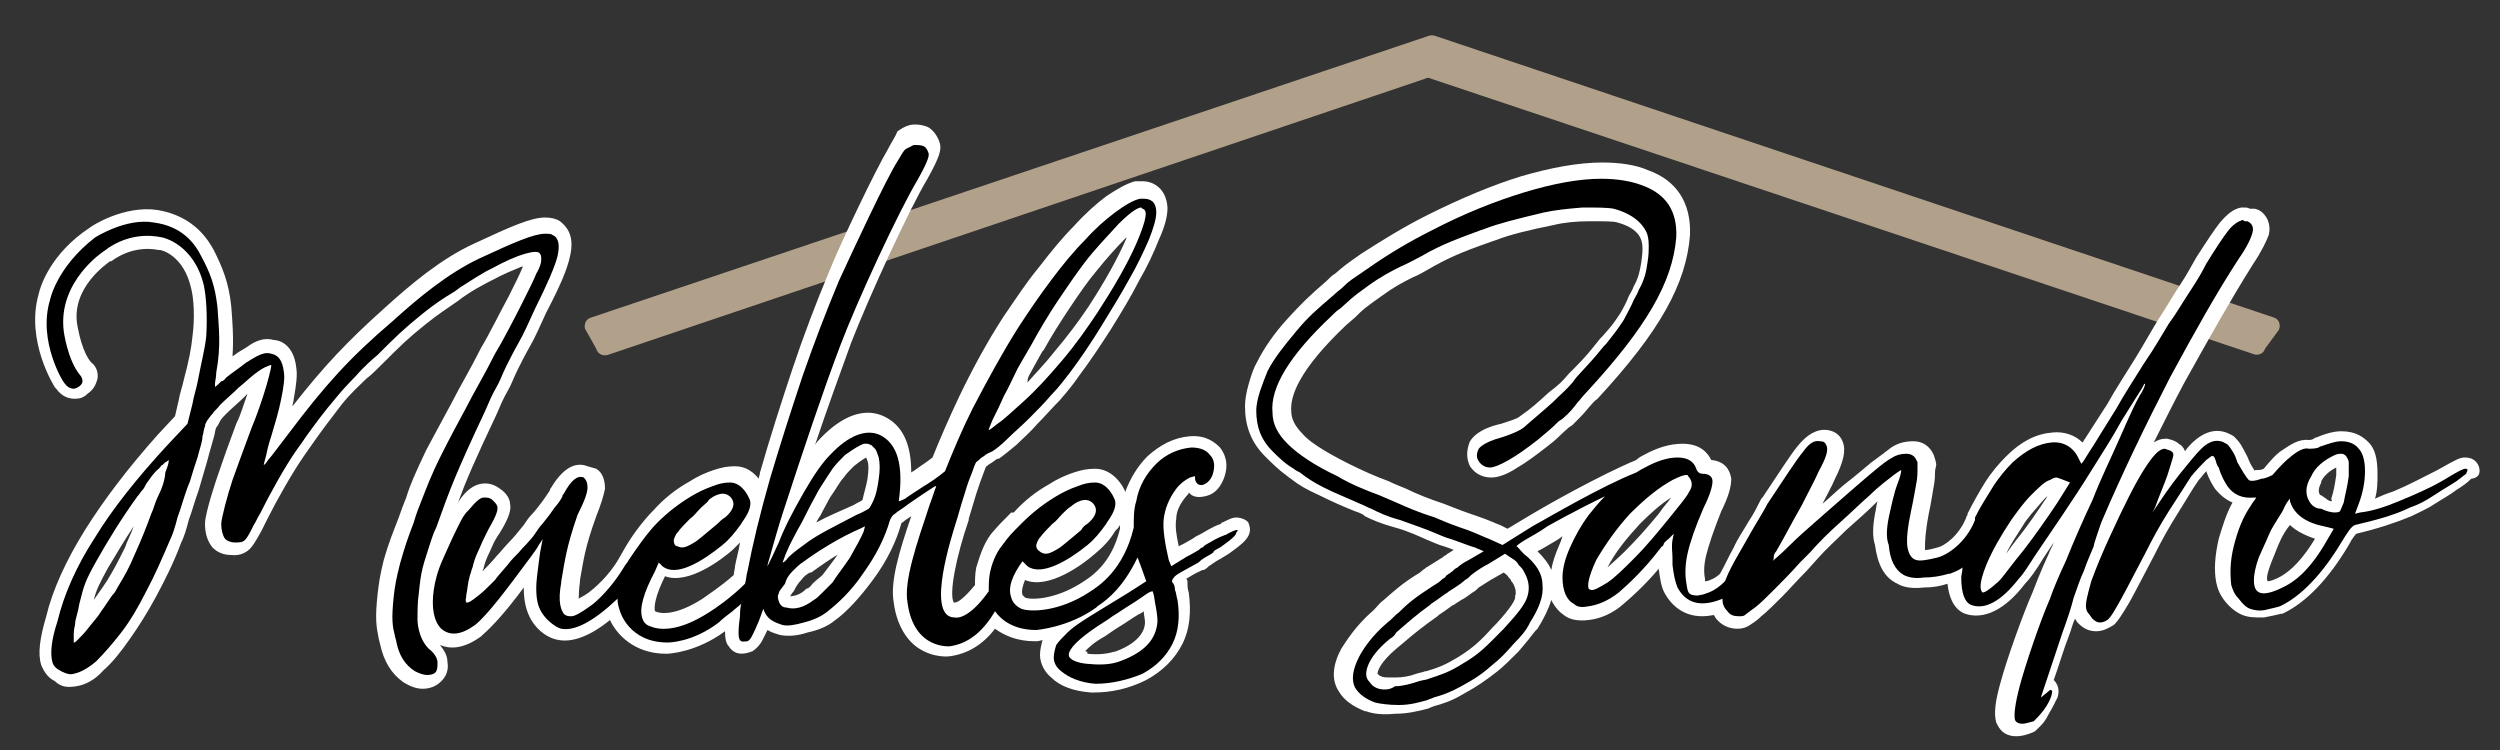
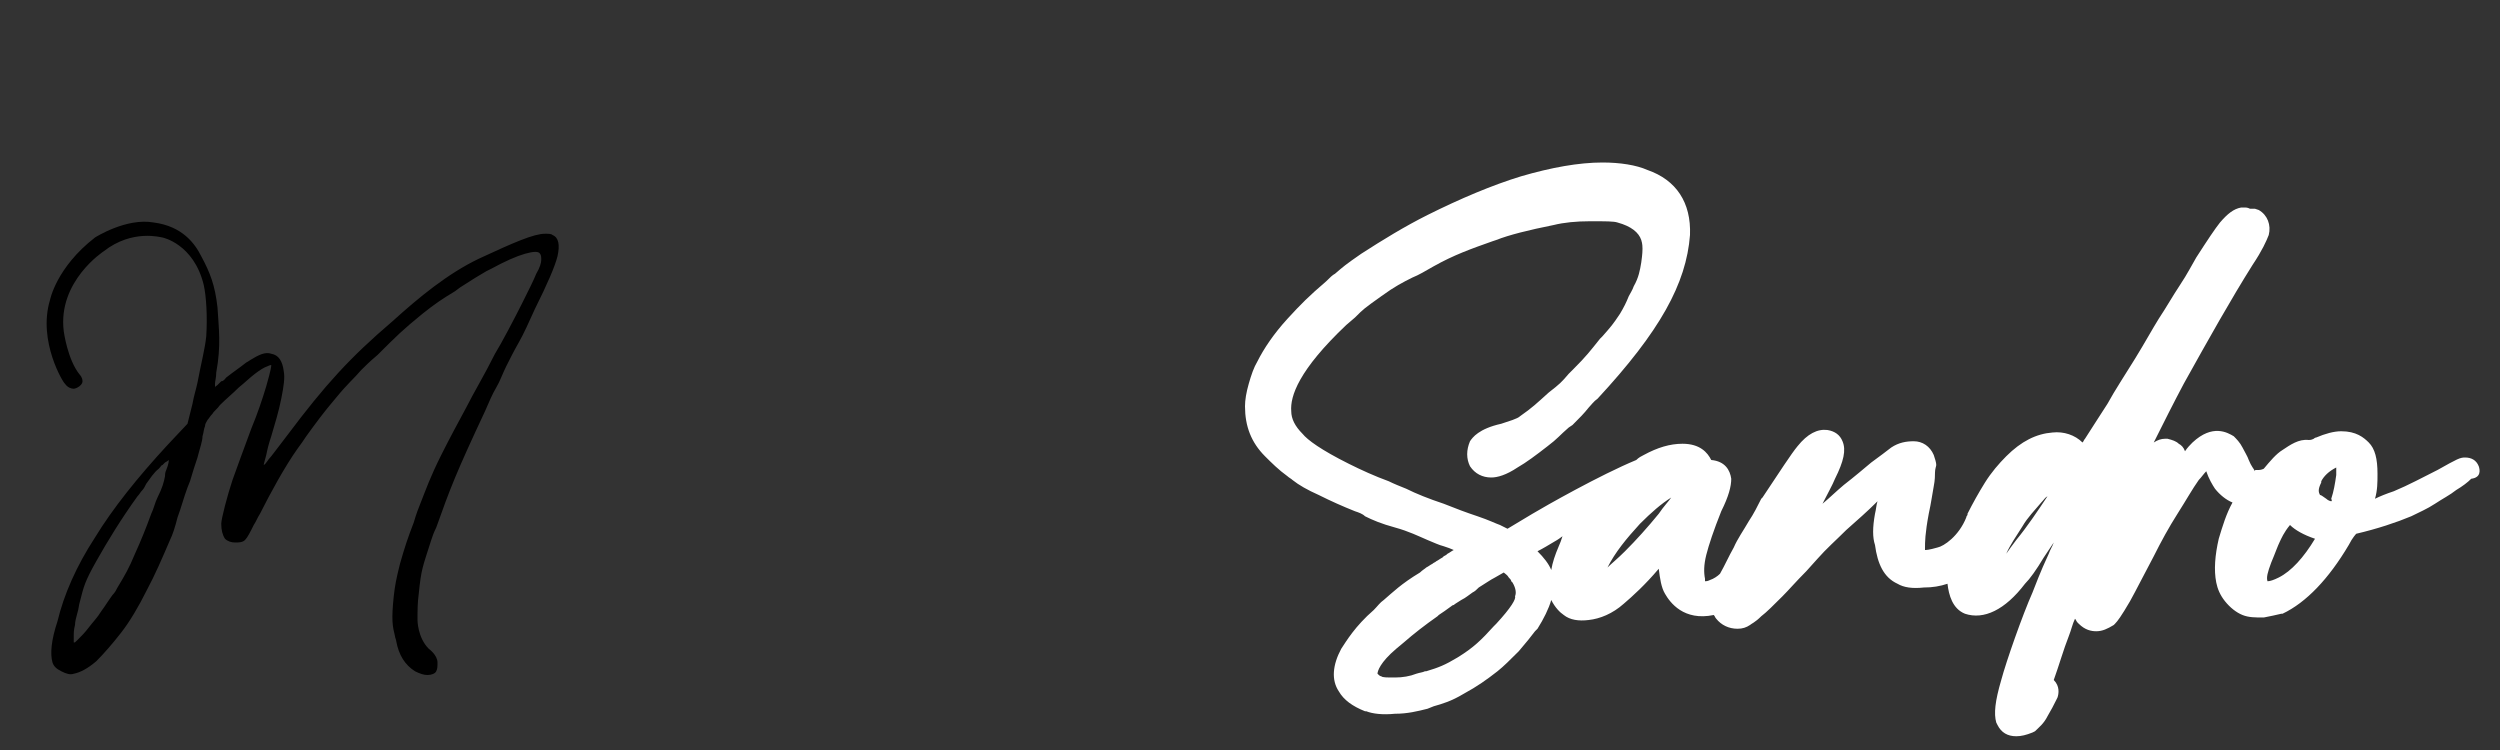
<svg xmlns="http://www.w3.org/2000/svg" version="1.1" id="Capa_1" x="0px" y="0px" viewBox="0 0 200 60" style="enable-background:new 0 0 200 60;" xml:space="preserve">
  <rect x="0" y="0" width="200" height="60" fill="#333333" stroke="none" />
  <style type="text/css">
	.st0{fill:#B2A18A;}
	.st1{fill:#FFFFFF;}
</style>
  <g>
-     <path class="st0" d="M47.7,27.9l-0.9-1.6c-0.1-0.4,0.1-0.8,0.5-0.9l66.9-22.5c0.2-0.1,0.5-0.1,0.7,0l67,22.5c0.4,0.1,0.6,0.6,0.4,1   l-1.1,1.5c-0.1,0.4-0.6,0.6-1,0.4l-65.7-22c-0.2-0.1-0.3-0.1-0.5,0L48.6,28.4C48.2,28.5,47.8,28.3,47.7,27.9z" />
    <g>
-       <path class="st1" d="M98.9,41.4c-0.3,0-0.5,0.1-1.1,0.4c-0.1,0-0.1,0-0.1,0.1c-0.3,0.1-0.6,0.2-1.6,0.8c-0.2,0.1-0.4,0.2-0.4,0.2    l-0.3,0.2c-0.5,0.3-0.7,0.4-0.9,0.5c-0.1,0-0.1,0.1-0.2,0.1c-0.2-0.9-0.3-1.6-0.2-2.2c0-0.6,0.3-1.2,0.8-1.8    c0.1-0.1,0.2-0.2,0.2-0.3c0,0,0.1,0.1,0.1,0.1c0.3,0.3,0.8,0.3,1.2,0.2c0.5-0.1,1.1-0.4,1.5-1.4c0.5-1.3,0-2.1-0.3-2.5    c-0.4-0.4-1.1-1-2.4-0.9c-1.3,0.1-2.4,0.7-3.4,1.6c-0.8,0.8-1.4,1.8-1.8,2.9c0,0,0-0.1,0-0.1c-0.1-0.3-0.9-1.8-2.4-1.8    c-0.6,0-1.1,0.1-1.7,0.3c-0.6,0.2-1.3,0.5-1.9,0.9c-1.1,0.6-2.1,1.4-2.9,2.3L80.9,41c-0.8,0.8-1,1-1.6,1.7c-0.7,0.9-1,2.1-1.2,2.7    c-0.1,0.5-0.1,1-0.1,1.4c-0.9,1.1-1.4,1.4-1.6,1.4l0,0l-0.1,0c-0.4-0.7,0.2-3.7,1.2-6.6l0-0.1c0.2-0.7,0.4-1.3,0.6-2    c0.2-0.6,0.4-1.2,0.6-1.7c0.1-0.3,0.2-0.5,0.2-0.5c0.1,0,0.1-0.1,0.3-0.2c0.2-0.1,0.4-0.3,0.6-0.4l0.1,0c0.3-0.2,0.8-0.6,1.4-1.1    c0.5-0.5,1.1-1,1.7-1.7c0.6-0.6,1.2-1.3,1.8-1.9c0.6-0.7,1.1-1.3,1.5-1.9c0.9-1.2,1.7-2.4,2.6-3.8c0.8-1.3,1.6-2.6,2.2-3.8    c0.7-1.2,1.2-2.3,1.6-3.3c0.5-1.1,0.7-1.9,0.7-2.6c-0.1-1.5-1.1-2.1-2-2.1l-0.4,0l-0.2,0c-0.7,0.2-1.4,0.6-2.3,1.2    c-0.8,0.6-1.7,1.4-2.6,2.4c-0.9,0.9-1.8,2-2.8,3.3c-1,1.2-1.9,2.6-2.8,3.9c-1.3,2-2.5,4.2-3.6,6.5c-0.8,1.7-1.5,3.3-2.1,4.8    c-0.5,0.4-1,0.7-1.4,1c-0.1,0.1-0.2,0.1-0.3,0.2c0-2.3-0.7-3.8-2.2-4.5c-1.5-0.7-3.3-0.1-5.1,1.8c-0.1,0.1-0.3,0.3-0.4,0.5    c1-3,2-5.7,2.9-8.2c1.4-3.6,4.6-10.6,6.1-13.1c1-1.8,1.1-2.3,1-2.8c-0.2-0.7-0.6-1.1-0.9-1.3c-0.4-0.2-1-0.3-1.5-0.2    c-0.4,0.1-0.7,0.3-1,0.5C71.6,11,71.3,11.4,71,12c-0.9,1.5-3.7,7.3-4.7,9.8c-1,2.4-2,5-2.9,7.7c-0.9,2.7-1.8,5.5-2.6,8.3    c0,0.2-0.1,0.3-0.1,0.5c-0.4-0.5-1-1-1.9-1c-0.6,0-1.1,0.1-1.7,0.3c-0.6,0.2-1.3,0.5-1.9,0.9c-1.1,0.6-2.1,1.4-2.9,2.3    c-1,1-1.9,2.3-2.4,3.2c-0.1,0.2-0.3,0.5-0.4,0.7c-0.8,1.4-2,2.4-2.4,2.7c-0.4,0.3-0.7,0.4-0.8,0.5c0-0.2,0-0.7,0.1-1.4l0-0.1    c0.3-1.7,0.4-2.6,1.3-5.1c0.4-1,0.6-1.7,0.7-2.2c0-0.7-0.2-1.3-0.7-1.6L47,37.3c-1-0.4-2,0.2-2.9,1.7c-0.1,0.1-0.1,0.2-0.1,0.2    c-0.1,0.2-0.2,0.3-0.6,0.9c-0.4,0.5-0.6,0.8-0.9,1.1c-0.2,0.2-0.4,0.5-0.6,0.8c-0.4,0.5-0.8,1-1.2,1.4c-0.3,0.3-0.6,0.7-0.9,1    c-0.5,0.6-0.8,0.9-1,1.1c-0.1,0.1-0.1,0.1-0.2,0.2c0-0.1,0.1-0.2,0.1-0.3c0.1-0.4,0.2-0.7,0.5-1.3c0.3-0.7,0.3-0.7,0.6-1.2    l0.2-0.3c0.8-1.3,0.9-1.9,0.8-2.3c0-0.3-0.2-0.8-0.8-1.2c-0.4-0.3-0.9-0.5-1.5-0.4c-0.6,0.1-1.2,0.5-1.8,1.4l-0.1,0.2    c0.7-1.9,1.4-3.5,3.1-7.1c0.3-0.7,0.6-1.4,0.9-1.9c0.3-0.5,0.5-1.1,0.8-1.7c0.3-0.6,0.6-1.2,1-1.9c0.4-0.7,0.8-1.6,1.3-2.7    c1.1-2.1,1.7-3.5,1.9-4.5c0.4-1.7-0.3-2.4-0.8-2.8c-0.3-0.2-0.7-0.3-1.2-0.3c-1.1,0-2.7,0.7-5.7,2.1c-2.6,1.2-5,3.2-7.2,5.2    c-2.9,2.6-4.8,4.6-7.3,7.8c0-0.2,0.1-0.4,0.1-0.6c0.2-1.1,0.3-1.9,0.2-2.5c-0.2-1.8-1.3-2.2-1.8-2.2c-0.7-0.2-1.4,0-2.2,0.6    l-0.5,0.3c-0.2,0.1-0.4,0.3-0.6,0.4c0.1-1.5,0-2.7-0.1-4c-0.2-1.9-0.7-3.1-1.4-4.5c-0.4-0.7-1.5-2.7-4.5-3.2    c-2.7-0.4-5.3,1.3-5.4,1.4c-3.2,2.1-4,4.8-4.1,5.3c-1.1,3.8,1.3,7.5,1.3,7.5l0.1,0.1c0.5,0.7,1.1,0.8,1.5,0.8c0.4,0,0.7-0.1,1-0.4    c0.6-0.4,0.7-0.9,0.8-1.2c0.1-0.6-0.2-1.1-0.5-1.3c-0.7-0.8-1-2.4-1.1-2.9C5.6,23,8.7,21,8.8,20.9l0.1,0c1.9-1.4,3.7-0.9,3.8-0.9    l0.1,0c0.1,0,1.9,0.4,2.5,3.1c0.2,0.8,0.3,2.3,0.1,3.8c-0.1,1-0.3,2-0.7,3.5c-0.1,0.5-0.3,1-0.4,1.6l-0.3,1.3l-1.4,1.5    c-2.4,2.7-4.3,5.2-5.8,7.6c-1.5,2.4-2.6,4.8-3.1,6.9c-0.5,1.7-0.7,3-0.4,3.9c0.2,0.5,0.5,1,1.1,1.3C4.9,55,5.5,55,6.1,54.9    c0.7-0.1,1.5-0.5,2.2-1.3c0.7-0.6,1.4-1.5,2.1-2.5c0.7-1,1.4-2.1,2.1-3.4c0.7-1.3,1.4-2.7,2-4.3c0.2-0.4,0.4-1,0.6-1.8    c0.3-0.8,0.5-1.6,0.8-2.4l0.7-2.4c0.2-0.8,0.4-1.4,0.5-1.8c0.1-0.3,0.1-0.6,0.2-0.8c0.1-0.1,0.2-0.3,0.3-0.5    c0.1-0.2,0.3-0.4,0.5-0.6c0.5-0.5,1-0.9,1.4-1.3c0.1-0.1,0.2-0.2,0.3-0.3c-0.3,0.8-0.5,1.6-0.9,2.4c-0.6,1.6-1.1,3-1.5,4.2    c0,0-1,2.9-1,3.8c0,0.8,0.2,1.4,0.6,1.9c0.4,0.4,0.9,0.6,1.5,0.6c0.8,0.1,1.3-0.3,1.5-0.5c0.2-0.2,0.4-0.5,0.9-1.4l0.5-1    c0.8-1.6,2-3.7,2.9-5l0.7-1c0.7-1,1.3-1.8,2.3-3.1c0.8-1,1.3-1.4,2-2.1c0.4-0.3,0.8-0.7,1.3-1.2c1.5-1.5,2-2,3.5-3.2    c1-0.8,1.5-1.1,2.5-1.8l0.4-0.3c1-0.7,1.3-0.8,2-1.2l0.4-0.2c0.9-0.5,1.7-0.8,2.4-1.1c0,0,0,0.1,0,0.1c-0.2,0.5-0.6,1.3-1.1,2.3    c-0.6,1.1-1.7,3.3-2.2,4.1c-0.9,1.8-1.7,3.1-2.3,4.3c-0.7,1.3-1.3,2.4-2.1,3.9c-0.9,1.9-1.3,2.8-1.6,3.8c-0.2,0.5-0.4,1-0.6,1.6    c-0.5,1.3-0.8,2-1.2,3.4c-0.3,1.2-0.4,1.9-0.5,2.8c-0.2,1.9-0.1,2.5,0.1,3.5l0.1,0.4c0.3,1.4,0.9,2.4,1.9,3.1    c0.5,0.3,1,0.5,1.5,0.5c0.6,0,1.1-0.2,1.5-0.6c0.4-0.4,0.6-0.9,0.5-1.5c0-0.6-0.3-1-0.6-1.4c0.7,0.3,1.8,0.4,3.3-0.7l0.1-0.1    c0.8-0.7,1.9-1.9,3.3-3.8c0,0,0,0,0,0c0,1.1,0.2,1.9,0.6,2.6c0.6,1,1.5,1.5,2.2,1.6c1.1,0.2,2.5-0.3,4.1-1.6    c0.5,1.1,1.9,2.7,4.5,2.7c0.2,0,2.4-0.1,4.7-1.8c0,0.6,0.1,1,0.3,1.2c0.2,0.3,0.6,0.8,1.6,0.5l0.3-0.1c0.3-0.2,0.6-0.5,0.8-0.9    c0.1-0.2,0.2-0.4,0.4-0.8c0.3,0.2,0.7,0.3,1,0.4c0.6,0.1,1.3,0.1,2.2-0.2c0.9-0.2,1.6-0.5,2.1-0.9c1-0.7,2.1-1.9,3.2-3.4    c1.1-1.5,1.8-3,2.2-4.4c0,0,0-0.1,0.1-0.1c0,0,0.2-0.2,0.7-0.5c-1,2.9-1.7,5.3-1.4,6.9c0.2,1.6,0.9,2.9,1.9,3.6    c1.3,0.9,2.6,0.7,2.6,0.7c1.4-0.2,2.6-0.9,3.6-2.2c0.7,0.5,1.7,1,3.2,1l0.1,0c0,0,0.2,0,0.5-0.1c-0.1,0.4-0.2,0.8-0.2,1.2    c0,0.7,0.4,1.4,0.9,1.8c0.7,0.7,1.8,1.1,3.2,1.2l0.2,0c1.4,0,2.8-0.3,4.2-1c1.3-0.7,2.3-1.7,2.9-2.9c0.6-1.2,0.7-2.6,0.5-4.1    c-0.1-0.3-0.1-0.5-0.1-0.8c0-0.1,0-0.2-0.1-0.3c0.2-0.1,0.6-0.4,1.3-0.7l0.1,0c0.2-0.1,0.3-0.2,0.4-0.3l0.3-0.2    c0.4-0.3,0.7-0.4,0.8-0.5c0,0,0.2-0.1,0.5-0.3c1.1-0.8,2-1.4,1.6-2.4C99.9,41.7,99.4,41.4,98.9,41.4z M86.8,52.1    c0.3-0.3,0.7-0.7,1.6-1.2c0.3-0.2,0.7-0.5,1.2-0.8c0.5-0.3,0.9-0.6,1.4-0.9c0.2-0.1,0.4-0.2,0.5-0.3c0,0.3,0.1,0.6,0.1,0.9    c0,0.4-0.2,1.5-2.3,2.3c-0.7,0.2-1.4,0.3-2.3,0.2C87,52.1,86.9,52.1,86.8,52.1z M89.6,42c0,0.1,0,0.2,0,0.3    c-0.7,2.9-2.4,3.9-3.2,4.4C84.3,48,82.4,48,82,47.8c0,0-0.1-0.1-0.2-0.2c-0.1-0.3,0-0.7,0.2-1.2c1.9,0.8,4.7-1.3,5.6-2.1    c0.6-0.5,1.2-1.1,1.6-1.8C89.3,42.4,89.5,42.2,89.6,42z M82.4,29.9c0.4-0.7,0.7-1.3,1-1.8l0.1-0.1c0.6-1.1,1.3-2.2,2.1-3.4    c0.8-1.2,1.5-2.2,2.1-2.9c0.8-1,1.6-1.9,2.4-2.7c0,0,0,0,0,0.1c-0.7,1.6-1.7,3.4-3,5.4c-0.8,1.2-1.7,2.4-2.8,3.7    c-0.7,0.9-1.5,1.7-2.1,2.4C82.2,30.2,82.3,30.1,82.4,29.9z M53.2,46.1c1.9,0.7,4.6-1.4,5.4-2.1c0.2-0.2,0.4-0.4,0.6-0.6    c-0.1,0.7-0.3,1.3-0.4,1.9c0,0.2-0.1,0.5-0.1,0.7c-1,0.9-2.1,1.6-2.5,1.9c-2.2,1.4-3.4,1.2-3.8,1C52.3,48.6,52.4,47.7,53.2,46.1z     M69,40L69,40c-0.1,0.1-0.4,0.2-0.7,0.4c-1.1,0.5-2.1,0.9-3,1.4c0.1-0.2,0.2-0.4,0.3-0.5c0.3-0.6,0.6-1.1,0.8-1.5    c0.5-0.7,0.8-1.3,1.1-1.6c0.2-0.3,0.5-0.6,0.8-0.9c0.5-0.4,0.8-0.6,1-0.7c0,0.1,0.1,0.2,0.1,0.3c0.1,0.2,0.1,0.7,0,1.4    C69.3,38.9,69.1,39.5,69,40z M65,46.7c-0.2,0.3-0.4,0.4-0.5,0.4l-0.1,0.1c-0.3,0.3-0.8,0.5-1.2,0.5c0.1-0.1,0.1-0.2,0.3-0.4    l0.1-0.2c0.1-0.2,0.3-0.5,0.5-0.7c0.2-0.3,0.5-0.5,0.7-0.6l0.1,0c0.3-0.2,0.8-0.6,1.9-1.3c0.1,0,0.1-0.1,0.2-0.1    c-0.5,0.7-0.9,1.2-1.2,1.6C65.6,46.2,65.3,46.4,65,46.7z M10.7,42.1c-0.2,0.6-0.5,1.1-0.7,1.7c-0.6,1.2-0.8,1.6-1.4,2.6L8.2,47    c-0.2,0.3-0.5,0.7-0.7,1c0.2-0.8,0.4-1.2,1.1-2.5C9.2,44.5,9.9,43.3,10.7,42.1z" />
      <path class="st1" d="M198.3,37.3c-0.2-0.5-0.6-0.7-1.1-0.7c-0.4,0-0.6,0.1-2.2,1c-1.2,0.6-2.3,1.2-3.5,1.7    c-0.6,0.2-1.1,0.4-1.5,0.6c0.2-0.7,0.2-1.3,0.2-2c0-1.2-0.2-2-0.7-2.5c-0.4-0.4-1-0.9-2.2-0.9c-0.6,0-1.3,0.2-2,0.5    c-0.1,0-0.2,0.1-0.2,0.1c-0.2,0.1-0.3,0.1-0.4,0.1c-0.8-0.1-1.5,0.4-2.1,0.8c-0.5,0.3-1,0.9-1.5,1.5c-0.2,0.1-0.4,0.1-0.4,0.1    l-0.2,0c-0.1,0-0.1,0-0.1,0.1c-0.1-0.2-0.3-0.4-0.5-0.9c-0.1-0.3-0.3-0.6-0.5-1c-0.2-0.4-0.5-0.7-0.7-0.9c-0.5-0.3-1.7-1-3.3,0.5    c-0.2,0.2-0.4,0.4-0.6,0.7c-0.1-0.3-0.3-0.5-0.5-0.6c-0.2-0.2-0.5-0.3-0.9-0.4l-0.1,0l-0.1,0c-0.3,0-0.6,0.1-0.9,0.3    c0.8-1.6,1.6-3.2,2.4-4.7c2-3.6,3.8-6.8,5.5-9.5c0.8-1.2,1.1-1.9,1.3-2.4c0.2-0.8-0.1-1.6-0.8-2l-0.3-0.1H180    c-0.2-0.1-0.3-0.1-0.5-0.1l-0.1,0l-0.1,0c-0.6,0.1-1.1,0.5-1.7,1.2c-0.4,0.5-1,1.4-1.9,2.8c-0.3,0.5-0.7,1.3-1.3,2.2    c-0.6,0.9-1.1,1.8-1.7,2.7c-0.5,0.8-1.1,1.9-1.9,3.2c-0.8,1.3-1.6,2.5-2.2,3.6c-0.7,1.1-1.3,2-1.8,2.8c-0.1,0.1-0.1,0.2-0.2,0.3    c-0.6-0.6-1.5-0.9-2.4-0.8c-1.3,0.1-2.5,0.7-3.7,1.9c-0.6,0.6-1.2,1.3-1.7,2.1c-0.5,0.8-1,1.7-1.4,2.5c0,0,0,0.1,0,0.1    c0,0-0.1,0.1-0.1,0.2c-0.6,1.5-1.8,2.3-2.3,2.4c-0.7,0.2-0.9,0.2-1,0.2c0,0,0-0.1,0-0.2c0-0.4,0-1.1,0.3-2.7    c0.2-0.9,0.3-1.7,0.4-2.2c0.1-0.5,0.1-0.9,0.1-1.1c0-0.3,0.1-0.5,0.1-0.6c0-0.2-0.1-0.5-0.2-0.8c-0.3-0.7-0.9-1.1-1.6-1.1    c-0.6,0-1.2,0.1-1.8,0.5c-0.4,0.3-0.9,0.7-1.6,1.2c-0.6,0.5-1.3,1.1-2.2,1.8c-0.6,0.5-1.1,1-1.7,1.5c0.4-0.8,0.8-1.5,1-2    c0.7-1.4,0.9-2.3,0.6-3c-0.2-0.5-0.6-0.8-1.2-0.9c-0.8-0.1-1.6,0.3-2.4,1.3c-0.5,0.6-1.4,2-2.8,4.1l-0.1,0.1    c-0.3,0.6-0.6,1.2-1,1.8c-0.4,0.7-0.9,1.4-1.2,2.1c-0.4,0.7-0.7,1.4-1.1,2.1c-0.2,0.2-0.5,0.4-0.8,0.5c-0.2,0.1-0.3,0.1-0.4,0.1    c0-0.1,0-0.1,0-0.1l0-0.1c-0.1-0.5-0.1-1.1,0.1-1.9c0.2-0.8,0.6-2,1.2-3.5c0.6-1.2,0.8-2,0.8-2.6c-0.1-0.7-0.5-1.4-1.6-1.5    c-0.3-0.6-0.9-1.3-2.3-1.3c-1,0-2,0.3-3.1,0.9c-0.2,0.1-0.4,0.2-0.6,0.4c-2.9,1.2-7.3,3.7-8.3,4.3l-2,1.2l-0.6-0.3    c-0.3-0.1-0.9-0.4-1.8-0.7c-0.9-0.3-1.7-0.6-2.7-1c-1.2-0.4-2.2-0.8-3-1.2c-0.5-0.2-1-0.4-1.4-0.6c-1.1-0.4-2.2-0.9-3.2-1.4    c-2.2-1.1-3.3-1.9-3.7-2.4c-0.6-0.6-0.9-1.2-0.9-1.8c-0.1-1.2,0.6-3.3,4.4-6.9l0.7-0.6c0.7-0.7,0.7-0.7,2.1-1.7    c1.1-0.8,1.7-1.1,2.5-1.5c0.5-0.2,1-0.5,1.7-0.9c1.6-0.9,3-1.4,4.7-2l0.3-0.1c1-0.4,2.6-0.8,4.6-1.2c0.8-0.2,1.8-0.3,2.9-0.3    c1.3,0,1.9,0,2.2,0.1c1.1,0.3,1.7,0.8,1.9,1.4c0.1,0.3,0.1,0.6,0.1,0.7c0,0.1,0,0.4-0.1,1.1c-0.1,0.6-0.2,1.2-0.6,1.9    c-0.1,0.3-0.3,0.6-0.4,0.8c-0.2,0.5-0.4,0.9-0.7,1.4c-0.6,0.9-0.7,1-1.4,1.8l-0.2,0.2c-0.8,1-1.1,1.4-2.1,2.4l-0.4,0.4    c-0.6,0.7-0.7,0.8-1.6,1.5c-1,0.9-1.3,1.2-2.3,1.9c-0.2,0.2-0.9,0.4-1.5,0.6c-1.8,0.4-2.3,1.1-2.5,1.4c-0.3,0.7-0.3,1.4,0,2    c0.4,0.6,1,0.9,1.7,0.9c0.5,0,1.2-0.2,2.1-0.8c0.7-0.4,1.5-1,2.4-1.7c0.8-0.6,1-0.9,1.7-1.5l0.3-0.2c0.6-0.6,0.9-0.9,1.3-1.4    c0.2-0.2,0.4-0.5,0.7-0.7c5-5.4,7.1-9.2,7.4-13.1c0.1-2.6-1.1-4.4-3.4-5.2c-0.9-0.4-2.2-0.6-3.6-0.6c-1.9,0-4.1,0.4-6.5,1.1    c-2.3,0.7-4.9,1.8-7.5,3.1c-1.8,0.9-3.6,2-5.3,3.1c-1.3,0.9-1.4,1-2.1,1.6c-0.2,0.1-0.4,0.3-0.7,0.6c-1.4,1.2-2,1.8-3.1,3    c-1.1,1.2-1.9,2.4-2.4,3.4c-0.3,0.5-0.5,1.1-0.7,1.8c-0.2,0.7-0.3,1.3-0.3,1.8c0,1.6,0.5,2.9,1.6,4c0.5,0.5,1.1,1.1,1.8,1.6    c0.1,0.1,0.3,0.2,0.4,0.3c0.5,0.4,1.2,0.8,2.1,1.2c1,0.5,1.9,0.9,2.9,1.3c0.3,0.1,0.6,0.2,0.8,0.4c0.6,0.3,1.3,0.6,2.4,0.9    c1.1,0.3,1.9,0.7,2.6,1c0.5,0.2,0.9,0.4,1.3,0.5c0.3,0.1,0.6,0.2,0.8,0.3c-0.2,0.1-0.3,0.2-0.5,0.3c-0.1,0.1-0.1,0.1-0.3,0.2    l-0.1,0.1c-0.2,0.1-0.3,0.2-0.5,0.3c-0.1,0.1-0.2,0.1-0.3,0.2c-0.2,0.1-0.3,0.2-0.5,0.3c-0.1,0.1-0.3,0.2-0.5,0.4    c-1.5,0.9-2.2,1.6-2.9,2.2c-0.3,0.2-0.5,0.5-0.8,0.8c-1.5,1.3-2.2,2.5-2.6,3.1c-0.7,1.3-0.8,2.5-0.2,3.4c0.4,0.7,1.1,1.2,2.1,1.6    l0.1,0c0.5,0.2,1.3,0.3,2.3,0.2c1,0,1.8-0.2,2.6-0.4l0.5-0.2c0.7-0.2,1.4-0.4,2.4-1c1.1-0.6,1.8-1.1,2.7-1.8    c0.5-0.4,1-0.9,1.7-1.6c0.6-0.7,1-1.2,1.3-1.6l0.2-0.2c0.5-0.8,0.9-1.6,1.1-2.3c0.3,0.6,0.7,1,1,1.2c0.5,0.4,1.2,0.5,2,0.4    c0.9-0.1,1.9-0.5,2.8-1.3c0.7-0.6,1.7-1.5,2.8-2.8c0.1,0.8,0.2,1.5,0.5,2c0.4,0.7,1.5,2.2,3.9,1.7c0.1,0.1,0.1,0.2,0.2,0.3    c0.4,0.5,1,0.8,1.7,0.8c0.4,0,0.7-0.1,1-0.3c0.1-0.1,0.4-0.2,0.9-0.7c0.4-0.3,1-0.9,1.7-1.6c0.5-0.5,1.1-1.2,1.9-2l0.9-1    c0.7-0.8,1.5-1.5,2.3-2.3c0.9-0.8,1.7-1.5,2.4-2.2c0,0,0,0,0.1-0.1c-0.1,0.3-0.1,0.6-0.2,1c-0.2,1.1-0.2,1.9,0,2.5    c0.2,1.5,0.7,2.6,1.8,3.1c0.5,0.3,1.2,0.4,2.1,0.3c0.7,0,1.3-0.1,1.9-0.3c0.1,0.9,0.4,2,1.4,2.4c1.5,0.5,3.2-0.3,4.8-2.4    c0.4-0.4,0.9-1.1,1.5-2.1l0.8-1.2c-0.1,0.3-0.3,0.6-0.4,0.9c-0.7,1.5-1.1,2.6-1.3,3.1c-0.8,1.8-2.1,5.5-2.5,7    c-0.5,1.7-0.6,2.7-0.4,3.4l0.1,0.2c0.3,0.6,0.8,0.9,1.5,0.9c0.4,0,0.8-0.1,1.3-0.3l0.2-0.1c0.3-0.3,0.7-0.6,1-1.2    c0.3-0.5,0.5-0.9,0.7-1.3l0.1-0.2c0.1-0.3,0.2-0.9-0.3-1.4c0.4-1.1,0.8-2.5,1.2-3.5c0.2-0.5,0.3-1,0.5-1.4    c0.1,0.1,0.1,0.2,0.2,0.3l0.1,0.1c0.5,0.5,1,0.6,1.4,0.6c0.5,0,0.9-0.2,1.4-0.5l0.1-0.1c0.2-0.2,0.5-0.6,1.2-1.8    c0.5-0.9,1.1-2.1,1.9-3.6c0.6-1.2,1.2-2.3,1.9-3.4c0.7-1.1,1.2-2,1.7-2.7c0.2-0.2,0.4-0.5,0.6-0.7c0.2,0.6,0.5,1.1,0.7,1.4    c0.4,0.5,0.9,0.9,1.4,1.1c-0.5,0.9-0.8,1.9-1.1,2.9c-0.3,1.3-0.4,2.5-0.2,3.5c0.1,0.5,0.3,1,0.7,1.5c0.4,0.5,0.9,0.9,1.4,1.1    c0.5,0.2,1,0.2,1.7,0.2c0.5-0.1,1-0.2,1.4-0.3l0.1,0c1.9-0.9,3.7-2.8,5.3-5.5c0.3-0.6,0.6-0.9,0.6-0.9c1.7-0.4,3.2-0.9,4.4-1.4    c0.6-0.3,1.3-0.6,1.9-1c0.6-0.4,1.2-0.7,1.7-1.1c0.5-0.3,0.9-0.6,1.2-0.9C198.5,38.2,198.4,37.6,198.3,37.3z M181.7,45    c0.3-0.7,0.5-1.3,0.7-1.7c0.1-0.2,0.3-0.7,0.8-1.3c0.4,0.4,1.1,0.8,2,1.1c-0.9,1.5-1.9,2.6-2.9,3.1c-0.4,0.2-0.7,0.3-0.9,0.3    C181.3,46.2,181.4,45.8,181.7,45z M186.5,40.1c-0.1,0-0.3-0.1-0.4-0.2c-0.3-0.2-0.4-0.3-0.5-0.3c-0.1-0.2-0.2-0.4,0.1-1l0-0.1    c0.2-0.4,0.6-0.8,1.2-1.1c0,0.1,0,0.3,0,0.6c-0.1,0.7-0.2,1.3-0.4,1.9C186.6,40.1,186.5,40.1,186.5,40.1z M161.8,42.1    c0.4-0.7,1-1.3,1.5-1.9c0.2-0.2,0.3-0.4,0.5-0.5c-0.8,1.2-1.6,2.4-2.5,3.5c-0.3,0.4-0.6,0.8-0.8,1.1    C160.8,43.6,161.3,42.9,161.8,42.1z M119.7,49.9l-0.2,0.2c-1,1.1-1.6,1.7-2.9,2.5c-1,0.6-1.5,0.8-2.5,1.1l-0.1,0    c-0.2,0.1-0.4,0.1-0.7,0.2c-0.5,0.2-1.1,0.3-1.7,0.3c-0.7,0-1,0-1.1-0.1l0,0c-0.1,0-0.2-0.1-0.3-0.2c0,0,0,0,0,0    c0-0.2,0.2-0.9,1.5-2l0.6-0.5c0.8-0.7,1.7-1.4,2.7-2.1l0.1-0.1c0.3-0.2,0.6-0.4,1-0.7c0.1-0.1,0.2-0.1,0.2-0.1    c0.1-0.1,0.3-0.2,0.6-0.4c0.4-0.2,0.6-0.4,0.9-0.6c0.2-0.1,0.3-0.2,0.5-0.4c0.5-0.3,0.9-0.6,1.3-0.8l0.7-0.4l0,0    c0.1,0.1,0.3,0.2,0.4,0.4c0.1,0.1,0.2,0.2,0.2,0.3l0.1,0.1c0.3,0.5,0.3,0.9,0.2,1.1C121.3,47.9,120.9,48.6,119.7,49.9z     M128.6,45.4c0.6-1.2,1.5-2.3,2.6-3.5c0.9-0.9,1.7-1.6,2.5-2.1c-0.2,0.3-0.6,0.7-1,1.3c-0.9,1.1-1.8,2.1-2.7,3    C129.4,44.7,128.9,45.1,128.6,45.4C128.6,45.4,128.6,45.4,128.6,45.4z M136.5,46.6C136.5,46.6,136.5,46.7,136.5,46.6L136.5,46.6    L136.5,46.6z M124.7,43.7c-0.3,0.7-0.5,1.3-0.6,1.9c-0.2-0.5-0.6-1-1.1-1.5c0.4-0.2,0.9-0.5,1.4-0.8c0,0,0.2-0.1,0.6-0.4    C124.9,43.2,124.8,43.5,124.7,43.7z" />
    </g>
    <g>
      <path d="M34.3,51.9c-0.9-0.9-0.9-2.3-0.9-2.3c0-0.7,0-1.4,0.1-2.1c0.2-2,0.3-2.1,1-4.3c0.1-0.3,0.2-0.6,0.4-1    c1.1-3.1,1.6-4.4,3.9-9.3c0.3-0.7,0.6-1.4,0.9-1.9c0.3-0.5,0.5-1.1,0.8-1.7c0.3-0.6,0.6-1.2,1-1.9c0.4-0.7,0.8-1.6,1.3-2.7    c1-2,1.6-3.4,1.8-4.2c0.2-0.9,0.1-1.5-0.4-1.7c-0.1-0.1-0.3-0.1-0.6-0.1c0,0,0,0,0,0c-0.9,0-2.5,0.7-5.3,2c-2.5,1.2-4.8,3.1-6.9,5    C28,28.6,26,30.8,23,34.8c-0.6,0.8-1,1.3-1.3,1.7c-0.3,0.3-0.4,0.6-0.6,0.7c0-0.1,0.1-0.4,0.2-0.8c0.1-0.5,0.2-0.9,0.4-1.5    c0.3-1,0.6-2,0.8-3c0.2-1,0.3-1.7,0.2-2.2c-0.1-0.8-0.4-1.3-1-1.4c-0.3-0.1-0.7-0.1-1.5,0.4c-0.2,0.1-0.3,0.2-0.5,0.3    c-0.5,0.4-1.1,0.8-1.6,1.2c-0.1,0.1-0.2,0.3-0.4,0.3c-0.1,0.1-0.2,0.2-0.3,0.3c-0.1,0.1-0.2,0.1-0.2,0.2c0,0,0-0.1,0-0.3    c0-0.2,0.1-0.5,0.1-0.9c0.4-2.2,0.2-3.5,0.1-5.2c-0.2-1.8-0.6-2.8-1.3-4.1c-0.5-1-1.5-2.4-3.8-2.7c-2.2-0.4-4.7,1.2-4.7,1.2    C4.5,21.4,4,24,4,24c-1,3.3,1.1,6.7,1.2,6.7c0.2,0.3,0.5,0.4,0.7,0.4c0,0,0,0,0,0C6,31.1,6.2,31,6.2,31c0.2-0.1,0.4-0.3,0.4-0.5    c0-0.3-0.2-0.5-0.2-0.5c-1-1.2-1.3-3.5-1.3-3.5c-0.5-4,3.2-6.4,3.2-6.4c2.3-1.8,4.6-1.1,4.7-1.1c0,0,2.5,0.5,3.3,3.8    c0.2,0.9,0.3,2.5,0.2,4.1c-0.1,1-0.4,2.1-0.7,3.7c-0.1,0.5-0.3,1.1-0.4,1.7l-0.4,1.6l-1.6,1.7C11,38.2,9,40.7,7.6,43    c-1.5,2.3-2.5,4.6-3,6.7C4.1,51.2,4,52.3,4.2,53c0.1,0.3,0.3,0.5,0.7,0.7c0.4,0.2,0.7,0.3,1,0.2c0.5-0.1,1.1-0.4,1.8-1    c0.6-0.6,1.3-1.4,2-2.3c0.7-0.9,1.4-2.1,2-3.3c0.7-1.3,1.3-2.7,1.9-4.1c0.2-0.4,0.4-1,0.6-1.8c0.3-0.8,0.5-1.6,0.8-2.4l0.2-0.5    c0.2-0.7,0.4-1.3,0.6-1.9c0.2-0.8,0.4-1.3,0.4-1.7c0.1-0.3,0.1-0.6,0.2-0.8c0-0.2,0.1-0.3,0.2-0.5c0.1-0.1,0.2-0.3,0.4-0.5    c0.1-0.2,0.4-0.4,0.6-0.7c0.5-0.5,1-0.9,1.5-1.4c0.5-0.4,0.9-0.8,1.3-1.1c0.4-0.3,0.7-0.5,1-0.6c0.2-0.1,0.3-0.1,0.3-0.1h0    c0,0.1,0,0.3-0.4,1.7c-0.3,1-0.7,2.2-1.2,3.4c-0.6,1.6-1.1,3-1.5,4.1c-0.4,1.2-0.9,3.1-0.9,3.5c0,0.5,0.1,0.9,0.3,1.2    c0.2,0.2,0.5,0.3,0.8,0.3c0.3,0,0.6,0,0.8-0.2c0.2-0.2,0.4-0.6,0.7-1.2c0.2-0.3,0.3-0.6,0.5-0.9c0.8-1.6,2-3.8,3-5.2    c0.3-0.4,0.5-0.7,0.7-1c0.8-1.1,1.3-1.8,2.4-3.1c0.9-1.1,1.4-1.5,2-2.2c0.3-0.3,0.7-0.7,1.3-1.2c1.5-1.5,2-2,3.6-3.3    c1-0.8,1.6-1.2,2.6-1.8l0.4-0.3c1.1-0.7,1.4-0.9,2.1-1.3l0.4-0.2c1.1-0.6,2-1,2.7-1.2c0.7-0.2,1.1-0.2,1.2,0    c0.1,0.1,0.1,0.3,0.1,0.5c0,0.2-0.1,0.6-0.4,1.1c-0.2,0.5-0.6,1.3-1.1,2.3c-0.6,1.2-1.7,3.3-2.2,4.1c-0.9,1.8-1.7,3.1-2.3,4.3    c-0.7,1.3-1.3,2.4-2,3.8c-0.9,1.8-1.2,2.7-1.6,3.7c-0.2,0.5-0.4,1-0.6,1.7c-0.5,1.3-0.7,1.9-1.1,3.3c-0.3,1.2-0.4,1.7-0.5,2.6    c-0.2,1.9-0.1,2.4,0.1,3.2c0,0.1,0.1,0.3,0.1,0.4c0.2,1.1,0.7,1.9,1.5,2.4c0.4,0.2,0.7,0.3,1,0.3c0.3,0,0.6-0.1,0.7-0.3    C35,53.5,35,53.3,35,53C35,52.4,34.3,51.9,34.3,51.9z M13.5,36.8c0,0.1,0,0.3-0.2,0.8c-0.1,0.2-0.1,0.4-0.1,0.5    c-0.1,0.5-0.2,0.9-0.6,1.7c-0.2,0.4-0.3,0.9-0.5,1.3c-0.4,1.1-0.8,2.1-1.3,3.2C10.3,45.5,10,46,9.4,47c-0.1,0.2-0.2,0.4-0.4,0.6    c-0.3,0.4-0.6,0.9-0.9,1.3c-0.3,0.5-0.7,0.9-1,1.3c-0.3,0.4-0.6,0.7-0.9,1c-0.2,0.2-0.2,0.2-0.3,0.2c0-0.1,0-0.2,0-0.5    c0-0.3,0-0.5,0.1-0.9c0-0.3,0.1-0.6,0.2-1c0.1-0.3,0.1-0.6,0.2-0.9c0.3-1.2,0.4-1.6,1.3-3.2c0.9-1.6,2-3.4,3.3-5.2    c0.2-0.2,0.2-0.3,0.4-0.5c0.1-0.1,0.2-0.3,0.3-0.5c0.3-0.4,0.6-0.9,1-1.2c0.2-0.2,0.2-0.3,0.3-0.3c0.1-0.1,0.1-0.1,0.2-0.2    C13.4,36.9,13.5,36.8,13.5,36.8z" />
-       <path d="M98.9,42.4c0,0-0.1,0-0.7,0.3c-0.1,0.1-0.2,0.1-0.2,0.1c-0.2,0.1-0.4,0.1-1.4,0.7c-0.2,0.1-0.3,0.2-0.4,0.3    c-0.1,0-0.2,0.1-0.3,0.2c-0.5,0.3-0.7,0.4-0.9,0.5c-0.2,0.1-0.3,0.2-0.5,0.3l-0.8,0.5l-0.2-0.5c-0.3-1.3-0.5-2.5-0.4-3.3    c0.1-0.8,0.4-1.6,1-2.4c0.3-0.4,0.7-0.7,1.1-0.9c0.3-0.1,0.4-0.1,0.4-0.1c0,0,0,0,0,0.1c0,0.3,0.1,0.4,0.2,0.5    c0.1,0.1,0.2,0.1,0.4,0.1c0.3-0.1,0.6-0.3,0.8-0.8c0.2-0.6,0.2-1.2-0.2-1.6c-0.3-0.4-0.8-0.6-1.5-0.6c-1,0.1-2,0.5-2.8,1.3    c-0.8,0.8-1.4,1.8-1.6,3c-0.2,0.6-0.2,1.3-0.2,2.1c-0.8,3.4-2.8,4.7-3.6,5.2c-2.3,1.5-4.6,1.6-5.4,1.3c-0.4-0.2-0.7-0.5-0.8-0.9    C80.6,47,81,46,81.8,44.9l0.4,0.4c1.1,0.8,3.2-0.4,4.8-1.7c0.6-0.5,1-1,1.5-1.7c0-0.1,1.1-1.3,0.6-2.1c0,0-0.5-1.2-1.5-1.2    c0,0,0,0,0,0c-0.5,0-0.9,0.1-1.4,0.3c-0.6,0.2-1.2,0.5-1.7,0.8c-1,0.6-1.9,1.3-2.7,2.1l-0.1,0.1c-0.8,0.8-1,1-1.5,1.7    c-0.6,0.7-0.9,1.7-1,2.2c-0.1,0.5-0.1,1-0.1,1.5c-1.7,2.4-2.7,2.1-2.7,2.1l0,0l0,0c-0.3,0-0.6-0.1-0.8-0.4c-1.1-1.6,1-7.5,1-7.6    c0.2-0.7,0.4-1.4,0.6-2c0.2-0.7,0.4-1.2,0.6-1.7c0.2-0.6,0.3-0.8,0.4-0.8c0.1-0.1,0.3-0.3,0.5-0.4c0.2-0.2,0.5-0.3,0.7-0.4    c0.3-0.2,0.7-0.5,1.2-1c0.5-0.5,1.1-1,1.7-1.6c0.6-0.6,1.2-1.2,1.8-1.9c0.6-0.6,1.1-1.3,1.5-1.8c0.9-1.2,1.7-2.4,2.5-3.7    c0.8-1.3,1.6-2.6,2.2-3.7c0.7-1.2,1.2-2.3,1.6-3.2c0.4-1,0.6-1.7,0.6-2.2c0-0.9-0.5-1.1-1-1.1c0,0,0,0,0,0l-0.3,0    c-0.5,0.1-1.2,0.5-2,1.1c-0.8,0.6-1.6,1.3-2.4,2.2c-0.9,0.9-1.8,2-2.7,3.2c-0.9,1.2-1.8,2.5-2.7,3.9c-1.2,1.9-2.4,4.1-3.6,6.4    c-0.9,1.8-1.6,3.5-2.2,5c-0.6,0.5-1.2,0.9-1.7,1.2c-0.6,0.4-1.1,0.7-1.5,1c-0.4,0.2-0.5,0.2-0.5,0.2c0,0,0,0,0,0c0,0,0,0,0,0    c0.4-2.9-0.1-4.6-1.5-5.3c-1.1-0.5-2.5,0-4,1.6c-0.6,0.6-1.3,1.6-2.1,3c-0.8,1.4-1.5,2.7-2,4c-0.4,0.9-0.7,1.5-0.9,1.9    c0-0.2,0.1-0.4,0.2-0.8c0.3-1,0.6-2.2,1.1-3.7c1.6-4.9,3.1-9.4,4.5-13.1c1.4-3.7,4.7-10.8,6.2-13.3c0.9-1.6,0.9-1.9,0.9-2.1    c-0.1-0.3-0.2-0.5-0.4-0.6c-0.2-0.1-0.5-0.1-0.8-0.1c-0.2,0.1-0.4,0.2-0.6,0.3c-0.2,0.1-0.4,0.5-0.7,1c-0.9,1.4-3.6,7.2-4.7,9.6    c-1,2.4-2,5-2.9,7.6c-0.9,2.7-1.8,5.5-2.6,8.2c-0.8,2.8-1.4,5.3-1.8,7.4c-0.1,0.3-0.1,0.7-0.2,1c-1.1,1.1-2.4,2-2.9,2.3    c-2.5,1.6-4,1.4-4.7,1.1c-0.3-0.1-0.5-0.3-0.6-0.6c-0.3-0.8,0.1-2.1,1-3.8l0.3-0.7l0.3,0.3c1.1,0.9,3.2-0.4,4.8-1.7    c0.6-0.5,1-1,1.5-1.7c0-0.1,1.1-1.3,0.6-2.1c0,0-0.5-1.2-1.5-1.2c0,0,0,0,0,0c-0.5,0-0.9,0.1-1.4,0.3c-0.6,0.2-1.2,0.5-1.7,0.8    c-1,0.6-1.9,1.3-2.7,2.1c-0.8,0.8-1.7,2.1-2.3,3c-0.1,0.2-0.3,0.4-0.4,0.6c-0.9,1.5-2.1,2.7-2.7,3.1c-0.7,0.5-1.2,0.8-1.5,0.8    c-0.2,0-0.4,0-0.6-0.2c-0.2-0.3-0.5-0.9-0.2-2.5l0-0.1c0.3-1.7,0.4-2.7,1.3-5.3C46.8,40,47,39.4,47,39c0-0.4-0.1-0.6-0.3-0.8l0,0    c-0.5-0.2-1,0.2-1.6,1.3c-0.1,0.1-0.1,0.1-0.1,0.2c-0.1,0.2-0.2,0.4-0.7,1c-0.4,0.6-0.6,0.8-0.9,1.2c-0.2,0.2-0.4,0.5-0.6,0.8    c-0.4,0.6-0.9,1-1.3,1.5c-0.3,0.3-0.6,0.6-0.9,1c-0.5,0.6-0.8,0.9-1,1.2c-0.1,0.1-0.2,0.2-0.3,0.3c-0.4,0.4-0.7,0.7-1.1,1l0,0    c-0.5,0.4-0.7,0.5-0.8,0.5c0,0,0,0-0.1,0c0,0-0.1-0.1,0-0.5l0-0.1c0.1-0.4,0.1-0.9,0.3-1.6c0.1-0.2,0.1-0.4,0.2-0.6    c0.1-0.4,0.2-0.8,0.5-1.4c0.3-0.7,0.3-0.7,0.6-1.3l0.2-0.4c0.7-1.2,0.7-1.5,0.7-1.7c0-0.2-0.2-0.4-0.4-0.6    c-0.2-0.2-0.5-0.2-0.7-0.2c-0.3,0-0.7,0.4-1.2,1l-0.2,0.2c-0.3,0.4-0.3,0.4-0.7,1.2c-0.4,0.8-0.8,1.7-1.2,2.6    c-0.4,0.9-0.6,1.7-0.7,2.4c-0.2,1.4,0,2.5,0.6,3.1c0.7,0.6,1.6,0.5,2.7-0.3c1-0.8,2.5-2.8,4.5-5.5c0.3-0.4,0.5-0.7,0.6-0.9    c0.2-0.3,0.3-0.4,0.3-0.5c0,0,0,0,0,0c0,0,0,0.1,0,0.1c-0.2,1-0.2,1-0.3,1.8c-0.1,0.8-0.2,1.5-0.2,2c0,0.9,0.1,1.5,0.5,2.1    c0.4,0.6,1.1,1.1,1.5,1.2c1.1,0.2,2.6-0.6,4.5-2.4c0,0.4,0.1,0.7,0.2,1c0,0,0.7,2.5,3.8,2.5c0,0,0,0,0,0c0,0,0,0,0,0    c0.1,0,2,0,4.1-1.6c0.3-0.3,0.7-0.6,1.1-0.9c0.2-0.2,0.5-0.4,0.7-0.6c-0.1,0.4-0.1,0.7-0.1,1c-0.2,1.4-0.1,1.8,0,1.9    c0.1,0.2,0.4,0.1,0.6,0.1l0,0c0.2-0.1,0.3-0.3,0.4-0.5c0.1-0.2,0.3-0.6,0.5-1.1c0.2-0.5,0.3-0.9,0.4-1c0,0,0,0,0,0c0,0,0,0,0,0.1    c0.1,0.3,0.3,0.6,0.6,0.8c0.3,0.2,0.6,0.3,0.9,0.4c0.4,0.1,1,0,1.7-0.2c0.8-0.2,1.4-0.5,1.8-0.8c0.9-0.7,2-1.7,3-3.2    c1-1.4,1.7-2.8,2.1-4.2c0.1-0.2,0.2-0.4,0.4-0.5c0.2-0.2,0.6-0.4,1.1-0.8c0.6-0.4,1.3-0.9,2.1-1.4c0,0,0,0,0.1,0    c-0.2,0.5-0.3,0.9-0.5,1.4c-1.1,3.3-2.1,6.2-1.8,7.9c0.5,3.8,3.4,3.5,3.4,3.5c1.4-0.2,2.6-1.1,3.6-2.8c0.5,0.7,1.5,1.5,3.3,1.5    c0,0,0,0,0,0c0,0,2.6-0.2,4.8-1.8l0.1-0.1c0.9-0.6,2.1-1.6,3.2-3.9c0.1,0.2,0.1,0.3,0.2,0.5l0.5,1.4l-1.4,0.9    c-1.3,0.8-2.3,1.4-3.1,1.9c-0.8,0.5-1.4,0.9-1.8,1.3c-0.4,0.4-0.7,0.7-0.9,1c-0.1,0.3-0.2,0.7-0.2,1c0,0.4,0.2,0.8,0.6,1.1    c0.6,0.5,1.5,0.9,2.7,1c0,0,0.1,0,0.1,0c1.2,0,2.5-0.3,3.7-0.8c1.1-0.6,1.9-1.4,2.4-2.4c0.5-1,0.6-2.2,0.4-3.5    c-0.1-0.3-0.1-0.6-0.2-0.8c0-0.3-0.1-0.5-0.2-0.6c-0.1-0.1,0-0.3,0.2-0.5c0.2-0.2,0.8-0.5,1.7-1c0.2-0.1,0.3-0.2,0.4-0.3l0.3-0.2    c0.7-0.4,0.7-0.4,0.7-0.5c0,0,0.1-0.1,0.5-0.3c1.3-0.9,1.3-1.1,1.3-1.2C99.1,42.4,99,42.4,98.9,42.4z M92.6,49.7    c-0.1,1.5-1.1,2.5-3,3.2c-0.8,0.3-1.7,0.3-2.7,0.2c-0.9-0.1-1.4-0.4-1.4-0.7c0-0.5,0.8-1.3,2.3-2.3c0.3-0.2,0.8-0.5,1.2-0.8    c0.5-0.3,0.9-0.6,1.4-0.9c0.5-0.3,0.9-0.6,1.2-0.8c0.4-0.3,0.6-0.3,0.6-0.3c0,0,0.1,0.1,0.2,0.9C92.5,48.7,92.6,49.3,92.6,49.7z     M82.9,43.6c0,0,0.1-0.4,0.3-0.6c0.2-0.3,0.8-0.9,1-1.1c0.3-0.2,0.5-0.5,0.8-0.8l0,0c0.2-0.2,0.5-0.5,0.7-0.6c0,0,0.4-0.4,1-0.5    c0,0,0.6-0.1,0.9,0.5c0.2,0.4,0,0.9-0.6,1.4c-0.2,0.1-0.4,0.3-0.5,0.5c-0.6,0.5-1.3,1.1-1.7,1.4c-0.8,0.5-1.1,0.6-1.5,0.4    C83,44,82.9,43.9,82.9,43.6z M90.9,19.5c-0.7,1.6-1.8,3.5-3.1,5.5c-0.8,1.2-1.7,2.5-2.8,3.8c-1.1,1.3-2.1,2.4-3.1,3.3    c-0.8,0.7-1.5,1.4-2.1,1.8c-0.4,0.3-0.6,0.5-0.7,0.5c0-0.1,0.1-0.3,0.3-0.8c0.3-0.6,0.6-1.2,0.9-1.9c0.4-0.7,0.7-1.4,1.1-2.2    c0.4-0.7,0.8-1.4,1.1-1.9c0.6-1.1,1.3-2.3,2.1-3.5c0.8-1.2,1.5-2.2,2.1-3c0.9-1.2,1.9-2.2,2.8-3.2c1.1-1.1,1.6-1.3,1.8-1.3    c0,0,0,0,0,0l0.1,0.1C91.8,16.8,91.8,17.4,90.9,19.5z M63.4,45.7c0.3-0.3,0.6-0.6,0.8-0.7c0.4-0.3,1.1-0.8,2.1-1.4    c1-0.6,1.8-1,2.5-1.3l0.4-0.2l-0.1,0.4c-0.2,0.5-0.6,1.2-1.1,2.1c-0.6,0.9-1.1,1.5-1.4,2c-0.2,0.2-0.5,0.5-0.8,0.8    c-0.3,0.3-0.5,0.5-0.7,0.6c-0.8,0.6-1.5,0.8-2.2,0.6c-0.3,0-0.5-0.2-0.6-0.5c-0.1-0.3-0.1-0.5,0-0.6c0-0.2,0.2-0.4,0.5-0.8    C62.9,46.3,63.1,46,63.4,45.7z M64.3,43.6c-0.7,0.5-1.2,0.9-1.4,1.2c-0.1,0.1-0.2,0.2-0.3,0.2c0.1-0.2,0.2-0.6,0.4-1    c0.2-0.5,0.5-1,0.8-1.6c0.3-0.5,0.6-1.1,0.9-1.7c0.3-0.6,0.6-1.1,0.8-1.5c0.5-0.8,0.9-1.4,1.1-1.7c0.3-0.4,0.6-0.7,1-1.1    c0.7-0.5,1.2-0.8,1.5-0.9c0,0,0.1,0,0.1,0c0.1,0,0.1,0,0.2,0c0.1,0,0.2,0.1,0.3,0.1c0.1,0.1,0.2,0.2,0.3,0.3    c0.1,0.1,0.2,0.4,0.3,0.7c0.1,0.5,0.1,1,0,1.7c-0.1,0.7-0.2,1.3-0.5,1.9c-0.1,0.2-0.2,0.4-0.3,0.5c-0.2,0.1-0.5,0.3-1,0.5    C66.8,42.1,65.3,42.8,64.3,43.6z M53.9,43.2c0,0,0.1-0.4,0.3-0.6c0.2-0.3,0.8-0.9,1-1.1c0.3-0.2,0.5-0.5,0.8-0.8l0.1-0.1    c0.2-0.2,0.5-0.4,0.6-0.6c0,0,0.4-0.4,1-0.5c0,0,0.6-0.1,0.9,0.5c0.2,0.4,0,0.9-0.6,1.4c-0.2,0.1-0.4,0.3-0.6,0.5    c-0.6,0.5-1.3,1.1-1.7,1.4c-0.8,0.5-1.1,0.6-1.5,0.4C54,43.7,53.9,43.5,53.9,43.2z" />
-       <path d="M168.1,41.8c1.7-4,3.6-7.9,5.5-11.6c2-3.7,3.8-6.9,5.5-9.5c0.7-1,1-1.7,1.1-2.1c0.1-0.4,0-0.7-0.4-0.9l0,0h0    c-0.1,0-0.2,0-0.2,0c-0.1,0-0.1-0.1-0.2-0.1c-0.3,0.1-0.7,0.3-1.1,0.8c-0.4,0.5-1,1.4-1.8,2.7c-0.3,0.6-0.7,1.3-1.3,2.2    c-0.6,0.9-1.1,1.8-1.7,2.6c-0.5,0.8-1.1,1.9-2,3.2c-0.8,1.3-1.6,2.5-2.2,3.6c-0.7,1.1-1.3,2.1-1.8,2.9c-0.6,0.9-0.8,1.3-0.9,1.4    l-0.1,0.1l-0.2-0.4c-0.4-0.9-1.2-1.4-2.2-1.3c-1,0.1-2,0.6-3.1,1.6c-0.5,0.5-1.1,1.2-1.6,2c-0.5,0.8-1,1.6-1.4,2.4c0,0,0,0,0,0.1    l0,0c0,0,0,0.1,0,0.1c-0.7,1.8-2.2,2.8-3,3c-0.8,0.2-1.4,0.3-1.7,0.2c-0.4-0.1-0.6-0.5-0.7-1c-0.1-0.6,0-1.6,0.3-3    c0.2-0.9,0.3-1.6,0.4-2.1c0.1-0.5,0.1-0.9,0.1-1.1c0-0.3,0-0.4,0-0.5c0-0.1,0-0.2-0.1-0.3c-0.1-0.3-0.4-0.5-0.8-0.5    c-0.4,0-0.8,0.1-1.1,0.3c-0.4,0.2-0.9,0.6-1.5,1.1c-0.6,0.5-1.3,1.1-2.1,1.8c-0.8,0.7-1.6,1.4-2.4,2.1c-0.8,0.7-1.6,1.4-2.3,2.1    c-0.7,0.7-1.1,1-1.3,1.2c0,0,0,0,0,0c0.1-0.1,0.1-0.2,0.1-0.4c0-0.1,0.1-0.3,0.2-0.4c0.7-1.2,1.3-2.4,2-3.6    c0.6-1.2,1.1-2.1,1.4-2.8c0.6-1.1,0.8-1.7,0.6-2.1c-0.1-0.2-0.2-0.3-0.5-0.3c-0.5-0.1-0.9,0.2-1.4,0.9c-0.5,0.6-1.4,2-2.8,4.1    c-0.3,0.6-0.7,1.2-1.1,1.9c-0.4,0.7-0.8,1.4-1.2,2.1c-0.4,0.7-0.8,1.4-1.1,2.2c-0.4,0.4-0.8,0.7-1.3,0.9c-0.3,0.1-0.5,0.2-0.7,0.2    c-0.3,0.1-0.5,0-0.6,0l0,0c-0.4-0.1-0.4-0.4-0.5-1c-0.1-0.6-0.1-1.4,0.1-2.3c0.2-0.9,0.6-2.1,1.3-3.7c0.5-1,0.7-1.7,0.7-2.1    c0-0.3-0.2-0.6-0.8-0.6c-0.2,0-0.4-0.1-0.5-0.4c-0.2-0.6-0.7-0.9-1.5-0.9c-0.8,0-1.7,0.3-2.6,0.8c-0.2,0.1-0.4,0.2-0.7,0.4    c-2.8,1.1-7.2,3.7-8.3,4.3l-2.4,1.5l-1.1-0.5c-0.3-0.1-0.9-0.4-1.7-0.7c-0.9-0.3-1.7-0.6-2.6-1c-1.3-0.4-2.2-0.8-3.1-1.2    c-0.5-0.2-0.9-0.4-1.4-0.6c-1.1-0.4-2.3-0.9-3.3-1.5c-1.9-0.9-3.2-1.8-4-2.6c-0.8-0.8-1.2-1.6-1.2-2.5c-0.2-2,1.4-4.6,4.7-7.7    c0.3-0.3,0.5-0.5,0.7-0.6c0.8-0.7,0.8-0.8,2.2-1.8c1.1-0.8,1.9-1.2,2.7-1.6c0.5-0.2,1-0.5,1.6-0.8c1.7-1,3.2-1.5,4.8-2.1l0.3-0.1    c1-0.4,2.6-0.8,4.7-1.3c0.9-0.2,1.9-0.3,3.1-0.4c1.1,0,2,0,2.5,0.1c1.5,0.4,2.4,1.2,2.7,2.1c0.1,0.4,0.1,0.7,0.1,0.9    c0,0.3,0,0.7-0.1,1.3c-0.1,0.7-0.2,1.3-0.7,2.2c-0.1,0.3-0.3,0.6-0.4,0.8c-0.2,0.5-0.5,1-0.8,1.6c-0.6,0.9-0.7,1-1.4,1.9l-0.2,0.2    c-0.8,1-1.2,1.4-2.2,2.5l-0.3,0.4c-0.6,0.7-0.8,0.8-1.6,1.6c-1,0.9-1.4,1.2-2.3,2c-0.5,0.4-1.8,0.8-1.8,0.8    c-1.5,0.4-1.8,0.9-1.8,0.9c-0.2,0.4-0.2,0.7,0,1c0.2,0.3,0.5,0.5,0.9,0.5c0.3,0,0.8-0.2,1.5-0.6c0.7-0.4,1.4-0.9,2.3-1.6    c0.7-0.6,1-0.8,1.7-1.5l0.3-0.2c0.6-0.5,0.9-0.9,1.2-1.3c0.2-0.2,0.4-0.5,0.7-0.8c4.8-5.2,6.9-8.8,7.2-12.4    c0.1-2.1-0.8-3.5-2.8-4.2c-0.8-0.3-1.9-0.5-3.2-0.5c-1.8,0-3.9,0.4-6.2,1.1c-2.3,0.7-4.8,1.7-7.3,3c-1.8,0.9-3.5,1.9-5.2,3.1    c-1.3,0.9-1.4,0.9-2,1.5c-0.2,0.2-0.4,0.3-0.7,0.6c-1.4,1.2-2,1.7-3,2.9c-1,1.2-1.8,2.2-2.3,3.2c-0.2,0.5-0.4,1-0.6,1.6    c-0.2,0.6-0.3,1.2-0.3,1.5c0,1.4,0.4,2.4,1.3,3.3c0.4,0.4,1,1,1.7,1.4c0.1,0.1,0.3,0.2,0.5,0.3c0.5,0.4,1.1,0.8,1.9,1.2    c1,0.5,1.8,0.8,2.9,1.3c0.3,0.1,0.6,0.3,0.9,0.4c0.6,0.3,1.2,0.6,2.3,0.9c1.1,0.4,2,0.7,2.7,1c0.5,0.2,0.9,0.4,1.3,0.5    c0.9,0.3,1.6,0.6,2,0.7l0.7,0.3l-1.2,0.7c-0.4,0.2-0.7,0.4-0.9,0.6c-0.2,0.1-0.2,0.1-0.3,0.2l-0.1,0.1c-0.2,0.1-0.2,0.2-0.3,0.2    c-0.1,0.1-0.2,0.1-0.3,0.3c-0.2,0.1-0.3,0.2-0.4,0.3c-0.1,0.1-0.3,0.2-0.6,0.4c-1.4,0.9-2,1.4-2.7,2.1c-0.3,0.2-0.5,0.5-0.9,0.8    c-1.3,1.1-2,2.2-2.3,2.8c-0.5,1-0.6,1.8-0.3,2.4c0.3,0.5,0.8,0.9,1.6,1.2c0.4,0.1,1.1,0.2,1.9,0.2c0.9,0,1.6-0.2,2.3-0.4    c0.2-0.1,0.3-0.1,0.5-0.2c0.7-0.2,1.3-0.4,2.2-0.9c1.1-0.6,1.7-1,2.6-1.8c0.5-0.4,0.9-0.8,1.6-1.6c0.6-0.6,1-1.1,1.2-1.5l0.1-0.2    c0.7-1.1,1.1-2.1,1-3c0-0.9-0.5-1.7-1.5-2.5c-0.4-0.4-0.5-0.6-0.6-0.6c0,0,0.2-0.2,0.7-0.5c0.5-0.3,1.1-0.6,1.8-1.1    c0,0,2.1-1.2,4.6-2.4c-0.5,0.5-0.9,1-1.3,1.5c-0.6,0.8-1.1,1.7-1.5,2.6c-0.4,0.9-0.6,1.7-0.6,2.4c0,1,0.3,1.8,0.9,2.1    c0.3,0.3,0.7,0.3,1.2,0.2c0.7-0.1,1.5-0.4,2.4-1.1c0.8-0.7,2-1.8,3.3-3.5c0.1-0.1,0.1-0.2,0.2-0.2c0,0,0.1-0.1,0.1-0.2    c0.1-0.2,0.3-0.3,0.4-0.4c0,0,0.1-0.1,0.1-0.1l0.3-0.3l-0.1,0.5c-0.1,0.6,0,0.9,0,1.5c0,0.1,0,0.3,0,0.5c0.1,0.8,0.2,1.3,0.4,1.8    c0.7,1.3,1.9,1.6,3.6,0.9c0,0,0,0,0,0.1c0,0.3,0.1,0.6,0.4,0.9c0.2,0.3,0.5,0.4,0.9,0.4c0.2,0,0.4,0,0.5-0.1    c0.1-0.1,0.4-0.3,0.8-0.6c0.4-0.3,0.9-0.8,1.6-1.5c0.5-0.5,1.2-1.2,2-2.1l0.8-0.8c0.7-0.8,1.5-1.6,2.4-2.4    c0.9-0.8,1.7-1.6,2.4-2.2c0.7-0.7,1.4-1.2,1.9-1.6c0.4-0.3,0.6-0.4,0.6-0.4c0,0.2-0.1,0.6-0.3,1.1c-0.3,0.8-0.5,1.8-0.7,2.7    c-0.2,1-0.2,1.7,0,2.2c0.1,1.2,0.5,2,1.2,2.4c0.4,0.2,0.9,0.3,1.6,0.2c0.7,0,1.3-0.1,2-0.3l0.1,0c0.2-0.1,0.6-0.2,1-0.5    c0,0.3-0.1,0.6-0.1,0.8c0,1.3,0.3,2,0.8,2.2c1.1,0.4,2.4-0.3,3.8-2.1c0.4-0.4,0.8-1.1,1.4-2c0.6-0.9,1.3-1.9,2.1-3.1    c0.8-1.2,1.6-2.4,2.4-3.7c0.8-1.3,1.6-2.5,2.3-3.8c0.3-0.5,0.7-1.1,1-1.6c0.3-0.5,0.6-0.9,0.8-1.3c0,0,0-0.1,0.1-0.1    c0,0,0,0.1,0,0.1c-0.1,0.3-0.2,0.5-0.4,0.8c-0.4,0.7-0.9,1.8-1.6,3.4c-0.7,1.6-1.5,3.2-2.2,5c-0.8,1.7-1.5,3.3-2.1,4.8    c-0.7,1.5-1.1,2.5-1.3,3.1c-0.8,1.8-2,5.4-2.4,6.9c-0.4,1.5-0.5,2.4-0.4,2.8c0.1,0.2,0.3,0.3,0.6,0.3c0.2,0,0.5-0.1,0.9-0.2    c0.2-0.2,0.5-0.5,0.8-0.9c0.3-0.4,0.5-0.8,0.6-1.1c0.1-0.4,0.1-0.4,0-0.5c0,0-0.1,0-0.1,0c0,0-0.1,0.1-0.6,0.5    c0,0-0.1,0.1-0.1,0.1c0,0,0-0.1,0-0.1c0.1-0.3,1.1-3.3,1.7-5.1c0.4-1.1,0.7-2,0.9-2.8c0.3-0.8,0.5-1.5,0.8-2.1    c0.2-0.6,0.5-1.3,0.8-2C167.5,43.5,167.8,42.7,168.1,41.8z M158.6,47.4c-0.2-0.2-0.3-0.7,0.3-2.2c0.5-1.2,1.2-2.4,2-3.6    c0.5-0.7,1-1.4,1.6-2c0.6-0.6,1.1-1.1,1.5-1.2c0.3-0.2,0.5-0.2,0.5-0.2c0,0,0,0,0,0c0.1,0,0.3,0.1,0.6,0.2l0.5,0.2l-1,1.6    c-0.8,1.2-1.7,2.5-2.7,3.8c-1,1.2-1.6,2.1-2,2.5C158.9,47.4,158.7,47.4,158.6,47.4z M135.3,38.5c0.1,0.3,0,0.6-0.2,0.9    c-0.2,0.4-0.8,1.1-1.6,2.1l0,0c-0.9,1.1-1.8,2.2-2.7,3.1c-0.9,0.9-1.6,1.6-2.2,2c-0.8,0.5-1.1,0.6-1.2,0.6c-0.1,0-0.2,0-0.3-0.1    c-0.1-0.2-0.1-0.8,0.6-2.3c0.7-1.2,1.6-2.5,2.7-3.7c1.2-1.2,2.3-2.1,3.4-2.7c0.6-0.3,0.9-0.4,1.1-0.4c0,0,0.1,0,0.1,0    C135.1,38.2,135.2,38.2,135.3,38.5z M110.3,55.1c-0.3-0.1-0.5-0.2-0.7-0.5c-0.2-0.2-0.3-0.4-0.3-0.6c0,0-0.2-1.2,1.9-2.9    c0.2-0.1,0.4-0.3,0.5-0.5c0.8-0.7,1.7-1.5,2.7-2.2l0.1-0.1c0.3-0.2,0.6-0.4,1-0.7c0.1-0.1,0.2-0.1,0.3-0.2    c0.1-0.1,0.3-0.2,0.6-0.4c0.3-0.2,0.6-0.4,0.8-0.6c0.2-0.1,0.3-0.2,0.5-0.4c0.5-0.4,1-0.7,1.4-0.9l1.3-0.8l0.6,0.4    c0.2,0.1,0.4,0.3,0.5,0.5c0.2,0.2,0.3,0.3,0.4,0.5c0.4,0.7,0.5,1.3,0.3,2c-0.2,0.7-0.9,1.5-1.9,2.6l-0.2,0.2    c-1.1,1.1-1.7,1.8-3.1,2.6c-1.1,0.7-1.8,0.9-2.7,1.2c-0.2,0.1-0.5,0.1-0.8,0.2c-0.6,0.2-1.3,0.4-1.9,0.4    C111.2,55.2,110.7,55.2,110.3,55.1z" />
-       <path d="M197.4,37.6c0-0.1-0.1-0.1-0.2-0.1c-0.1,0-0.4,0.1-1.7,0.9c-1.2,0.7-2.4,1.2-3.6,1.7c-1.2,0.5-2.2,0.8-3.1,0.9l-0.4,0.1    l0.3-0.8c0.3-0.8,0.5-1.7,0.5-2.6c0-0.9-0.2-1.5-0.5-1.8c-0.3-0.4-0.8-0.6-1.4-0.6c-0.5,0-1,0.2-1.6,0.4l0,0    c-0.1,0-0.2,0.1-0.2,0.1c-0.3,0.1-0.6,0.1-0.8,0.1c-0.3-0.1-0.8,0.1-1.4,0.6c-0.4,0.3-0.9,0.8-1.5,1.5c-0.4,0.2-0.7,0.3-0.9,0.3    c-0.5,0.2-0.9,0.2-1,0.1c-0.2-0.2-0.5-0.7-0.9-1.4c-0.1-0.3-0.2-0.6-0.4-0.9c-0.2-0.3-0.3-0.5-0.5-0.6c-0.6-0.4-1.3-0.3-2,0.4    c-0.4,0.4-0.9,1-1.7,2c-0.8,1-1.4,1.9-2,2.8l-0.2,0.3l0.2-0.4c0.4-1.1,0.8-2,1-2.6c0.2-0.6,0.3-1,0.4-1.3c0.1-0.3,0.1-0.5-0.1-0.6    c-0.1-0.1-0.3-0.1-0.5-0.2c-0.5,0-1,0.6-1.7,1.7c-0.7,1.1-1.6,2.9-2.7,5.3c-0.6,1.3-1.1,2.5-1.5,3.6c-0.3,1.1-0.5,1.8-0.4,2.2    c0,0.1,0.1,0.3,0.2,0.4c0.1,0.1,0.2,0.3,0.3,0.4c0.2,0.2,0.4,0.3,0.6,0.3c0.2,0,0.5-0.1,0.7-0.3c0.2-0.2,0.5-0.7,1-1.6    c0.5-0.9,1.1-2.1,1.9-3.6c0.6-1.2,1.2-2.3,1.9-3.4c0.7-1.1,1.3-2,1.8-2.8c0.5-0.6,0.9-1,1.2-1.3c0.4-0.3,0.5-0.4,0.5-0.3l0,0    l0.1,0c0,0,0,0,0.1,0.2c0.1,0.2,0.1,0.5,0.3,0.7c0.2,0.7,0.5,1.2,0.7,1.5c0.5,0.7,1.2,1,2.2,0.9c0,0,0.1,0,0.1,0    c-0.1,0.2-0.3,0.4-0.4,0.6c-0.7,1-1.1,2.1-1.4,3.3c-0.3,1.2-0.3,2.2-0.2,3.1c0.1,0.3,0.2,0.7,0.6,1.1c0.3,0.4,0.6,0.7,0.9,0.8    c0.3,0.1,0.7,0.2,1.2,0.1c0.4-0.1,0.9-0.2,1.2-0.3c1.7-0.8,3.4-2.6,4.9-5.1c0.5-0.8,0.8-1.3,1.1-1.4c1.7-0.4,3.2-0.8,4.4-1.4    c0.6-0.2,1.2-0.5,1.8-0.9c0.6-0.4,1.1-0.7,1.6-1c0.5-0.3,0.8-0.6,1.1-0.8C197.3,37.8,197.4,37.7,197.4,37.6z M184.8,40.2    c-0.4-0.6-0.4-1.3,0.1-2.1c0.3-0.7,1-1.3,1.9-1.7c0.2-0.1,0.4-0.1,0.5-0.1c0.2,0,0.3,0.1,0.4,0.2c0.1,0.2,0.2,0.3,0.2,0.5    c0,0.1,0,0.4,0,1.1c-0.1,0.8-0.3,1.5-0.4,2.1c-0.2,0.5-0.3,0.7-0.3,0.7c0,0-0.1,0.1-0.4,0.1c-0.3,0-0.7-0.1-1.1-0.3    C185.3,40.7,185,40.5,184.8,40.2z M186.7,42.3l-0.7,1.2c-1,1.7-2.1,2.9-3.4,3.5c-1,0.5-1.7,0.6-2,0.3c-0.4-0.3-0.4-1.3,0.1-2.7    c0.3-0.7,0.6-1.3,0.8-1.8c0.2-0.5,0.6-1.1,1.1-1.9c0.3-0.7,0.5-0.9,0.6-1c0,0,0,0.1,0,0.2l0,0c0.3,1,1.2,1.7,2.7,2L186.7,42.3z" />
    </g>
  </g>
</svg>